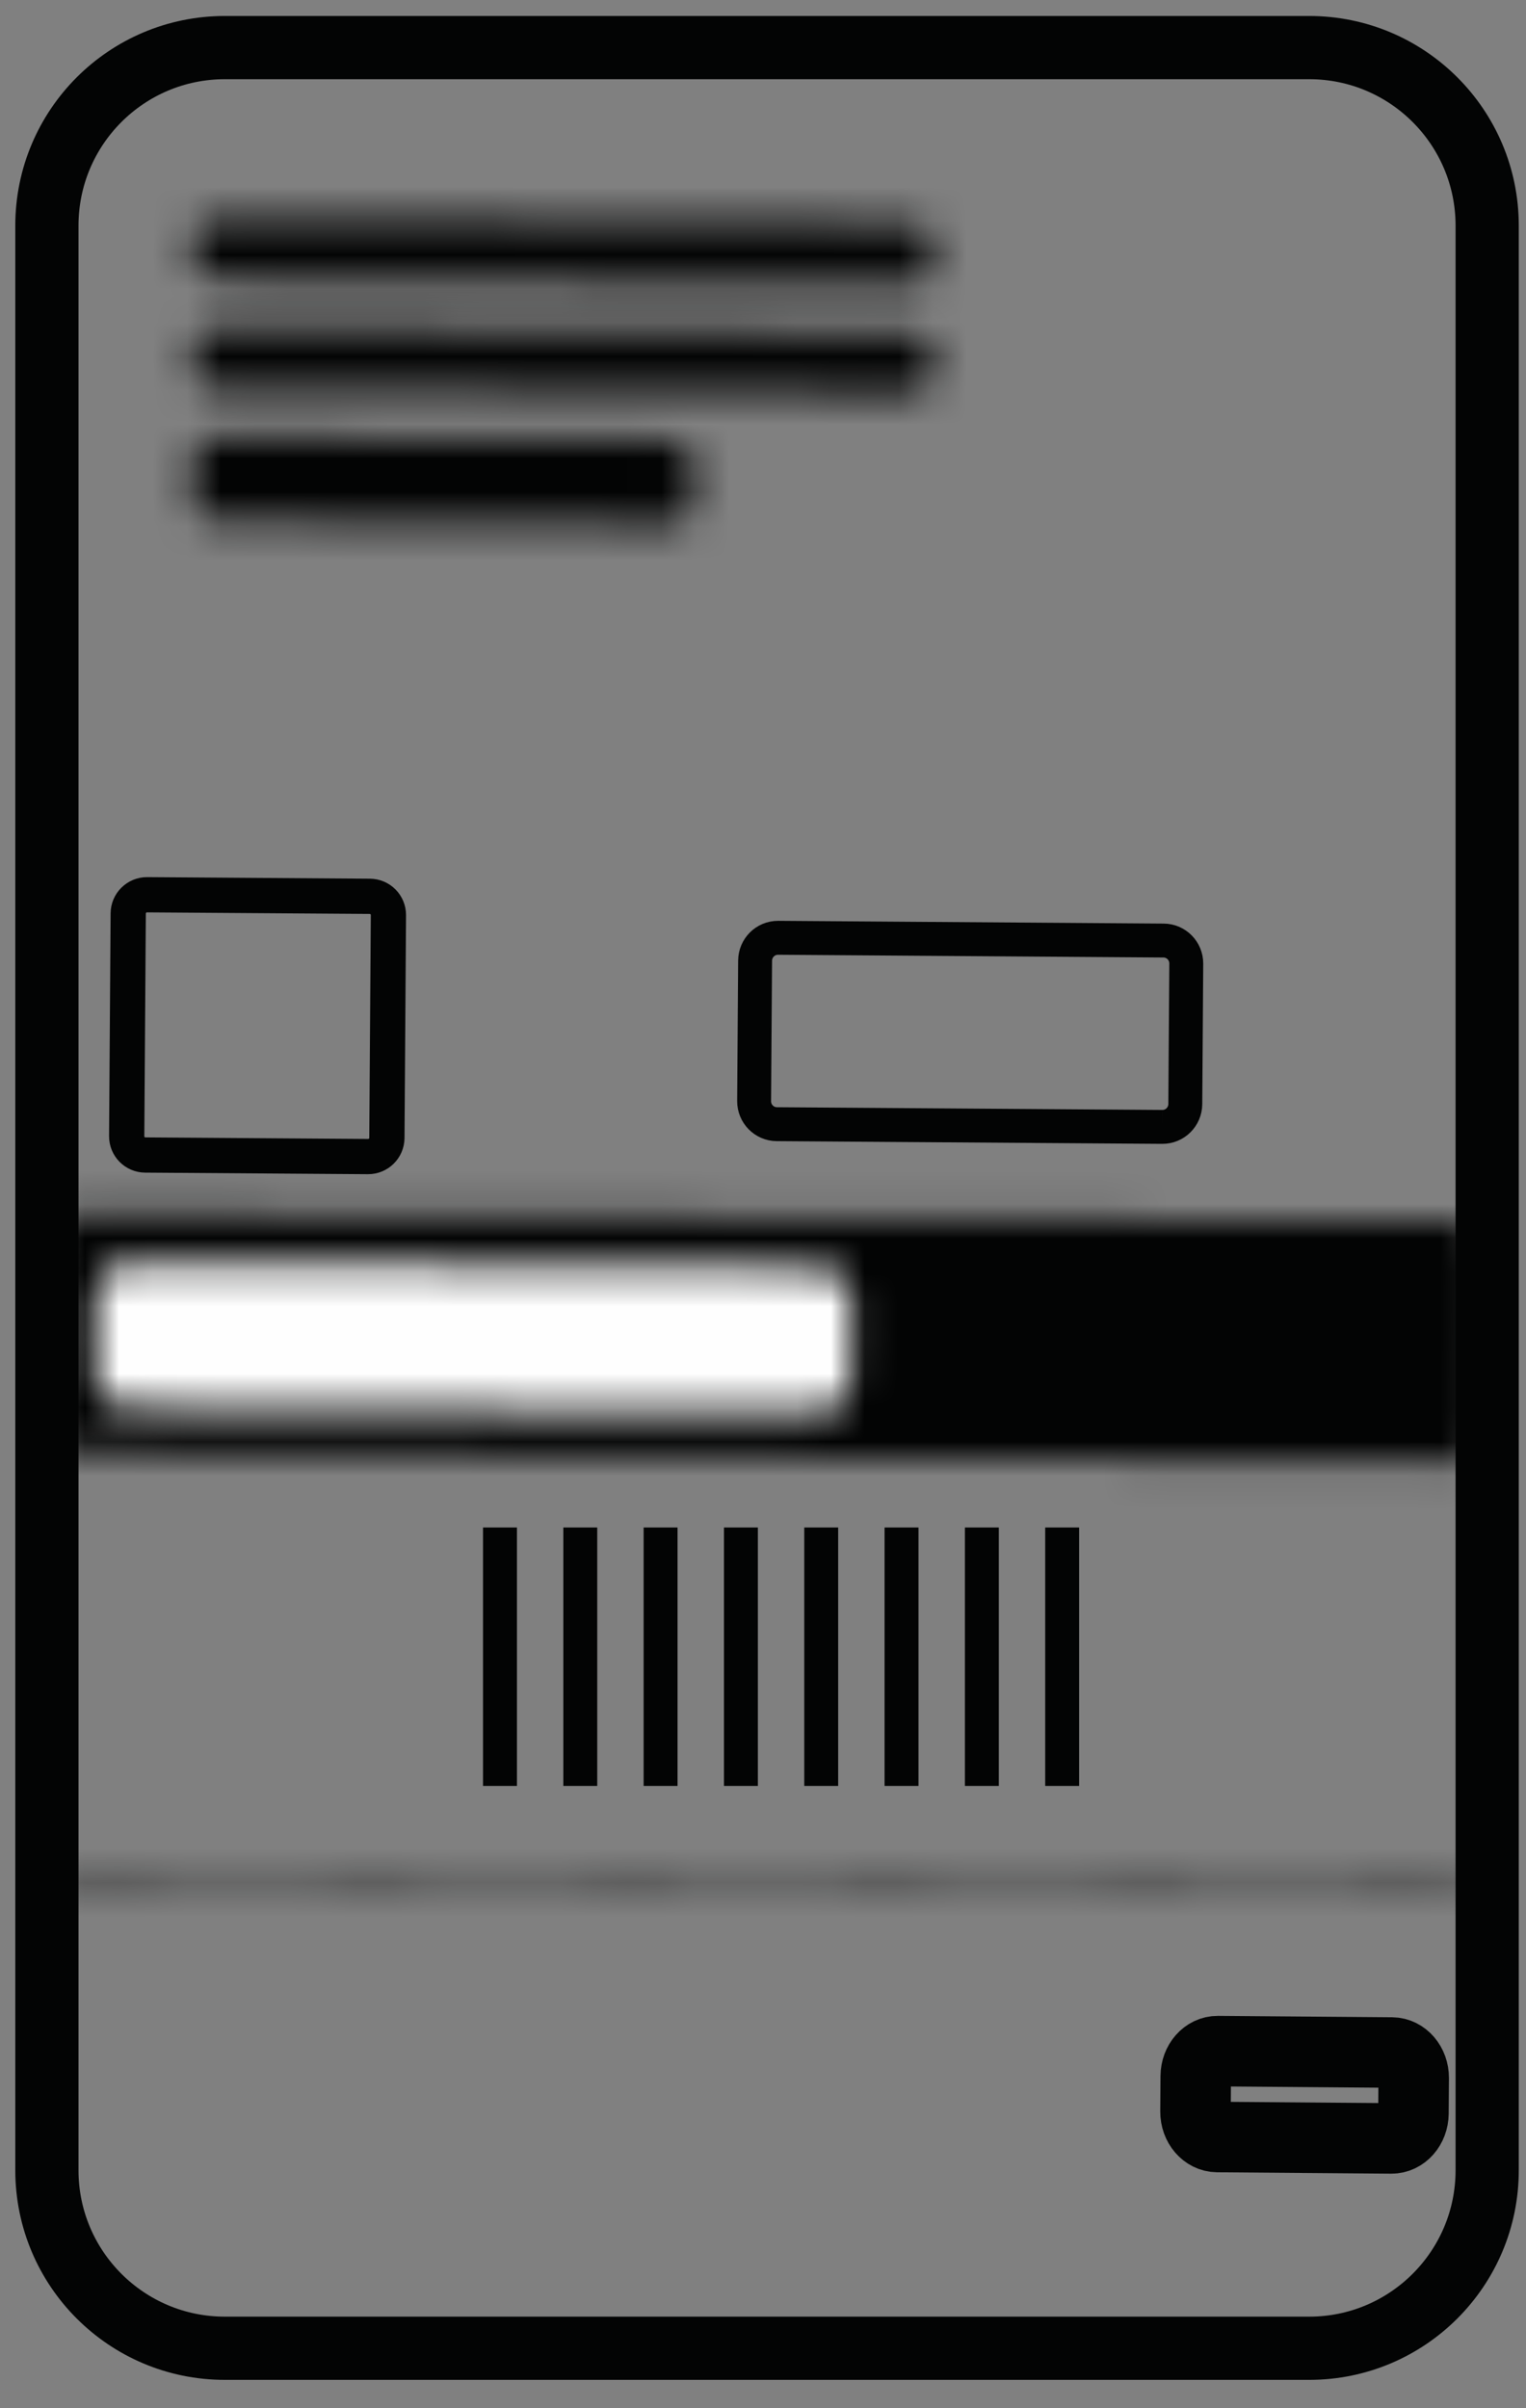
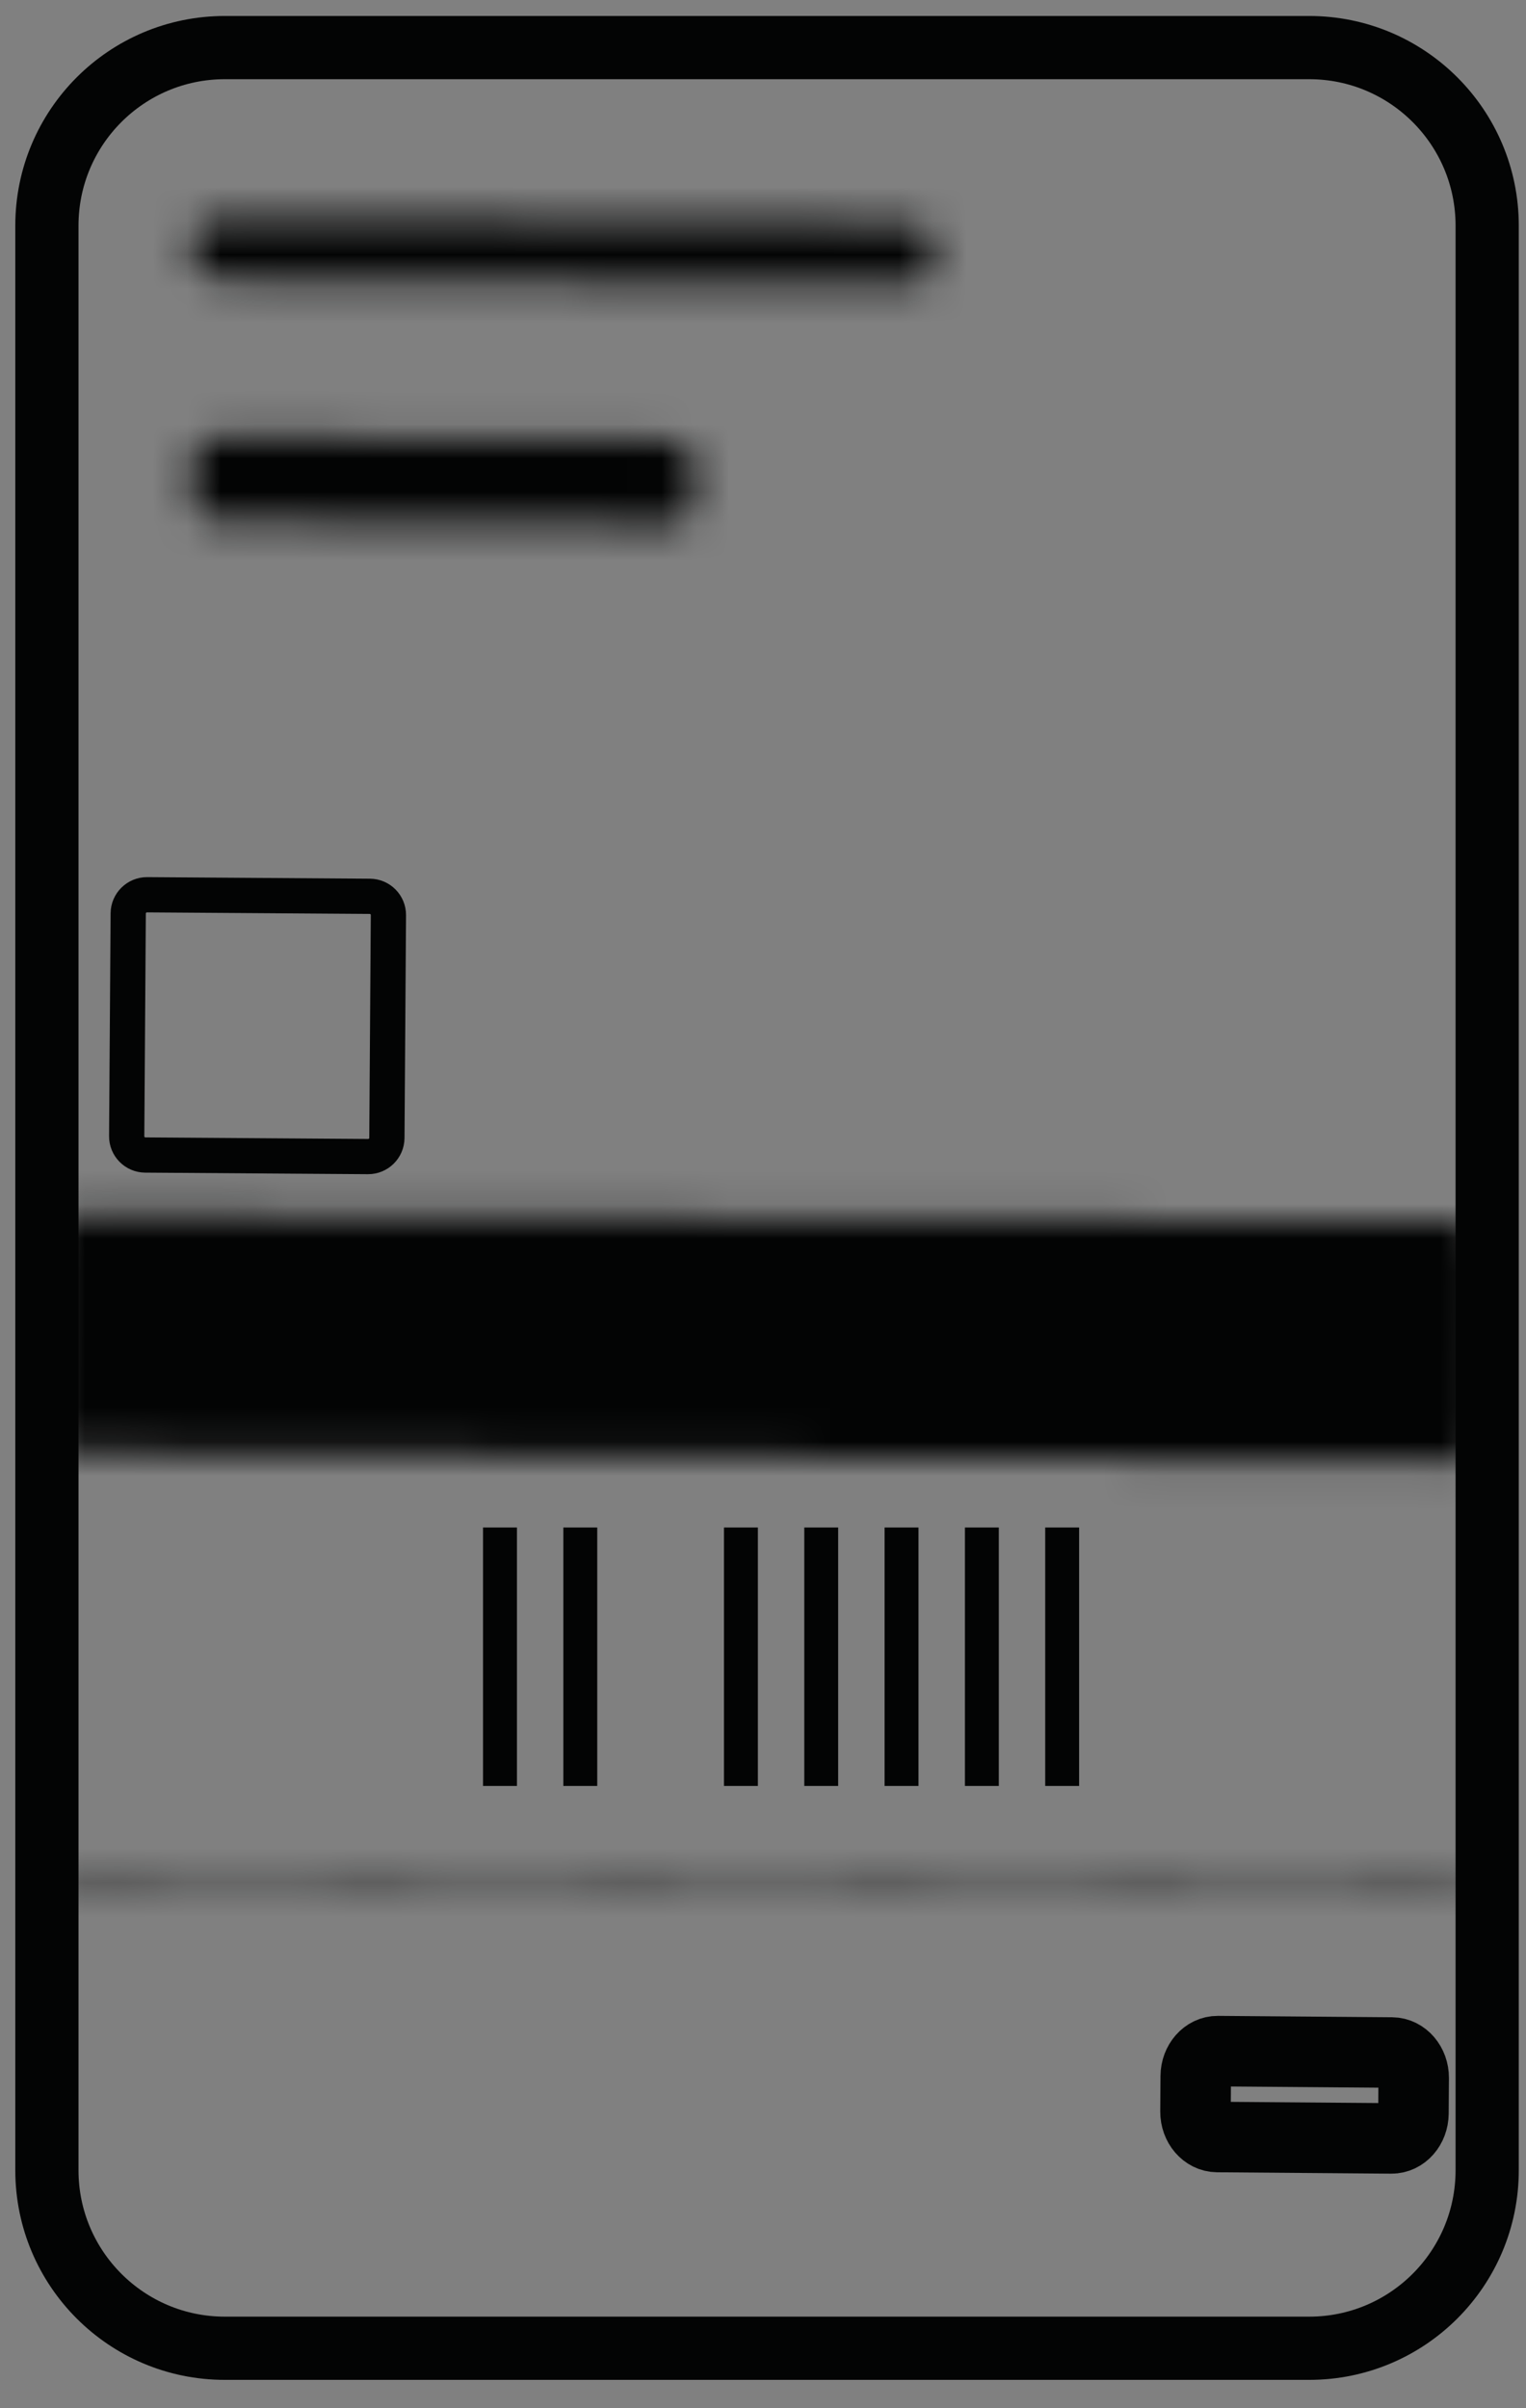
<svg xmlns="http://www.w3.org/2000/svg" xmlns:xlink="http://www.w3.org/1999/xlink" width="45px" height="71px" viewBox="0 0 45 71" version="1.1">
  <rect x="0" y="0" width="45" height="71" fill="#808080" stroke="none" />
  <title>Group 8</title>
  <defs>
-     <path d="M1.275,0.805 C0.785,0.805 0.387,1.201 0.383,1.694 L0.383,1.694 L0.346,6.915 C0.343,7.409 0.74,7.812 1.232,7.816 L1.232,7.816 L41.92,8.102 C42.412,8.106 42.815,7.708 42.818,7.214 L42.818,7.214 L42.855,1.914 C42.858,1.42 42.461,1.016 41.968,1.014 L41.968,1.014 L1.279,0.805 C1.278,0.805 1.277,0.805 1.275,0.805 L1.275,0.805 Z" id="path-1" />
-     <path d="M1.726,0.236 C1.236,0.236 0.837,0.632 0.833,1.125 L0.833,1.125 L0.816,3.589 C0.812,4.083 1.209,4.487 1.702,4.49 L1.702,4.49 L22.169,4.634 C22.662,4.638 23.064,4.24 23.067,3.746 L23.067,3.746 L23.085,1.282 C23.088,0.788 22.691,0.383 22.199,0.38 L22.199,0.38 L1.731,0.236 C1.729,0.236 1.728,0.236 1.726,0.236 L1.726,0.236 Z" id="path-3" />
+     <path d="M1.275,0.805 C0.785,0.805 0.387,1.201 0.383,1.694 L0.383,1.694 L0.346,6.915 C0.343,7.409 0.74,7.812 1.232,7.816 L1.232,7.816 L41.92,8.102 C42.412,8.106 42.815,7.708 42.818,7.214 L42.818,7.214 L42.855,1.914 C42.858,1.42 42.461,1.016 41.968,1.014 L41.968,1.014 C1.278,0.805 1.277,0.805 1.275,0.805 L1.275,0.805 Z" id="path-1" />
    <path d="M43.029,0.96 L0.47,0.431 L43.029,0.96 Z" id="path-5" />
    <path d="M42.9,1.075 L0.429,0.491 L42.9,1.075 Z" id="path-7" />
    <polygon id="path-9" points="0.185 0.559 42.9 0.934 42.901 0.712 0.186 0.337" />
    <path d="M1.344,0.871 C0.975,0.871 0.675,1.182 0.673,1.568 L0.673,1.568 L0.665,2.639 C0.663,3.026 0.961,3.342 1.331,3.345 L1.331,3.345 L14.777,3.444 C15.148,3.447 15.451,3.135 15.452,2.747 L15.452,2.747 L15.46,1.676 C15.462,1.289 15.164,0.972 14.794,0.969 L14.794,0.969 L1.348,0.871 C1.347,0.871 1.345,0.871 1.344,0.871 L1.344,0.871 Z" id="path-11" />
-     <path d="M1.348,0.654 C0.975,0.654 0.671,0.954 0.668,1.325 L0.668,1.325 L0.665,1.76 C0.663,2.134 0.965,2.439 1.34,2.442 L1.34,2.442 L21.848,2.584 C22.223,2.587 22.53,2.286 22.533,1.913 L22.533,1.913 L22.535,1.478 C22.538,1.104 22.236,0.799 21.86,0.797 L21.86,0.797 L1.353,0.654 C1.351,0.654 1.349,0.654 1.348,0.654 L1.348,0.654 Z" id="path-13" />
    <path d="M1.348,0.438 C0.975,0.438 0.671,0.737 0.668,1.109 L0.668,1.109 L0.665,1.545 C0.663,1.917 0.965,2.223 1.34,2.225 L1.34,2.225 L21.848,2.368 C22.223,2.371 22.53,2.07 22.533,1.697 L22.533,1.697 L22.535,1.261 C22.538,0.888 22.237,0.584 21.86,0.581 L21.86,0.581 L1.353,0.438 C1.351,0.438 1.349,0.438 1.348,0.438 L1.348,0.438 Z" id="path-15" />
  </defs>
  <g id="Page-1" stroke="none" stroke-width="1" fill="none" fill-rule="evenodd">
    <g id="RC_Howtoship_Desktop" transform="translate(-499, -1465)">
      <g id="Group-8" transform="translate(500.185, 1466.403)">
        <g id="Group-3145" transform="translate(-0.185, 33.597)">
          <mask id="mask-2" fill="white">
            <use xlink:href="#path-1" />
          </mask>
          <g id="Clip-3144" />
          <polygon id="Fill-3143" fill="#030404" mask="url(#mask-2)" points="-2.87 11.318 46.071 11.318 46.071 -2.411 -2.87 -2.411" />
        </g>
        <g id="Group-3148" transform="translate(0.815, 35.597)">
          <mask id="mask-4" fill="white">
            <use xlink:href="#path-3" />
          </mask>
          <g id="Clip-3147" />
          <polygon id="Fill-3146" fill="#FEFEFE" mask="url(#mask-4)" points="-2.4 7.851 26.301 7.851 26.301 -2.98 -2.4 -2.98" />
        </g>
        <g id="Group-3151" transform="translate(-0.185, 22.597)">
          <mask id="mask-6" fill="white">
            <use xlink:href="#path-5" />
          </mask>
          <g id="Clip-3150" />
-           <polygon id="Fill-3149" fill="#FEFEFE" mask="url(#mask-6)" points="-2.747 4.175 46.245 4.175 46.245 -2.786 -2.747 -2.786" />
        </g>
        <g id="Group-3154" transform="translate(-0.185, 53.597)">
          <mask id="mask-8" fill="white">
            <use xlink:href="#path-7" />
          </mask>
          <g id="Clip-3153" />
          <polygon id="Fill-3152" fill="#FEFEFE" mask="url(#mask-8)" points="-2.787 4.291 46.117 4.291 46.117 -2.726 -2.787 -2.726" />
        </g>
        <g id="Group-3157" transform="translate(-0.185, 53.597)">
          <mask id="mask-10" fill="white">
            <use xlink:href="#path-9" />
          </mask>
          <g id="Clip-3156" />
          <polygon id="Fill-3155" fill="#030404" mask="url(#mask-10)" points="-3.05 4.978 46.135 4.978 46.135 -3.707 -3.05 -3.707" />
        </g>
        <g id="Group-3164" transform="translate(1.815, 24.597)" stroke="#030404">
-           <path d="M31.274,7.223 L19.907,7.143 C19.535,7.141 19.236,6.835 19.238,6.462 L19.267,2.321 C19.27,1.947 19.573,1.646 19.946,1.648 L31.312,1.729 C31.685,1.731 31.984,2.036 31.982,2.41 L31.953,6.551 C31.95,6.925 31.646,7.226 31.274,7.223" id="Stroke-3158" />
          <path d="M38.031,37.044 L32.895,37.003 C32.539,37 32.252,36.664 32.254,36.254 L32.261,35.209 C32.264,34.799 32.554,34.468 32.911,34.471 L38.047,34.512 C38.403,34.515 38.69,34.85 38.688,35.261 L38.681,36.306 C38.678,36.716 38.388,37.047 38.031,37.044 Z" id="Stroke-3160" stroke-width="2.079" />
          <path d="M7.852,8.098 L1.284,8.052 C0.979,8.05 0.733,7.801 0.736,7.496 L0.781,0.928 C0.784,0.623 1.033,0.377 1.338,0.379 L7.906,0.425 C8.211,0.427 8.457,0.676 8.454,0.982 L8.409,7.549 C8.406,7.855 8.157,8.1 7.852,8.098 Z" id="Stroke-3162" stroke-width="1.039" />
        </g>
        <g id="Group-3167" transform="translate(3.815, 10.597)">
          <mask id="mask-12" fill="white">
            <use xlink:href="#path-11" />
          </mask>
          <g id="Clip-3166" />
          <polygon id="Fill-3165" fill="#030404" mask="url(#mask-12)" points="-2.551 6.659 18.676 6.659 18.676 -2.346 -2.551 -2.346" />
        </g>
        <g id="Group-3170" transform="translate(3.815, 7.597)">
          <mask id="mask-14" fill="white">
            <use xlink:href="#path-13" />
          </mask>
          <g id="Clip-3169" />
          <polygon id="Fill-3168" fill="#030404" mask="url(#mask-14)" points="-2.551 5.8 25.752 5.8 25.752 -2.562 -2.551 -2.562" />
        </g>
        <g id="Group-3173" transform="translate(3.815, 4.597)">
          <mask id="mask-16" fill="white">
            <use xlink:href="#path-15" />
          </mask>
          <g id="Clip-3172" />
          <polygon id="Fill-3171" fill="#030404" mask="url(#mask-16)" points="-2.551 5.584 25.752 5.584 25.752 -2.778 -2.551 -2.778" />
        </g>
        <g id="Group-3192" transform="translate(-0.185, -0.403)" stroke="#030404">
          <line x1="13.744" y1="44.033" x2="13.744" y2="51.652" id="Stroke-3174" />
          <line x1="16.112" y1="44.033" x2="16.112" y2="51.652" id="Stroke-3176" />
-           <line x1="18.48" y1="44.033" x2="18.48" y2="51.652" id="Stroke-3178" />
          <line x1="20.849" y1="44.033" x2="20.849" y2="51.652" id="Stroke-3180" />
          <line x1="23.217" y1="44.033" x2="23.217" y2="51.652" id="Stroke-3182" />
          <line x1="25.585" y1="44.033" x2="25.585" y2="51.652" id="Stroke-3184" />
          <line x1="27.954" y1="44.033" x2="27.954" y2="51.652" id="Stroke-3186" />
          <line x1="30.322" y1="44.033" x2="30.322" y2="51.652" id="Stroke-3188" />
          <path d="M37.606,68.231 L5.631,68.231 C2.732,68.231 0.383,65.881 0.383,62.982 L0.383,5.652 C0.383,2.753 2.732,0.403 5.631,0.403 L37.606,0.403 C40.505,0.403 42.855,2.753 42.855,5.652 L42.855,62.982 C42.855,65.881 40.505,68.231 37.606,68.231 Z" id="Stroke-3190" stroke-width="1.864" />
        </g>
      </g>
    </g>
  </g>
</svg>